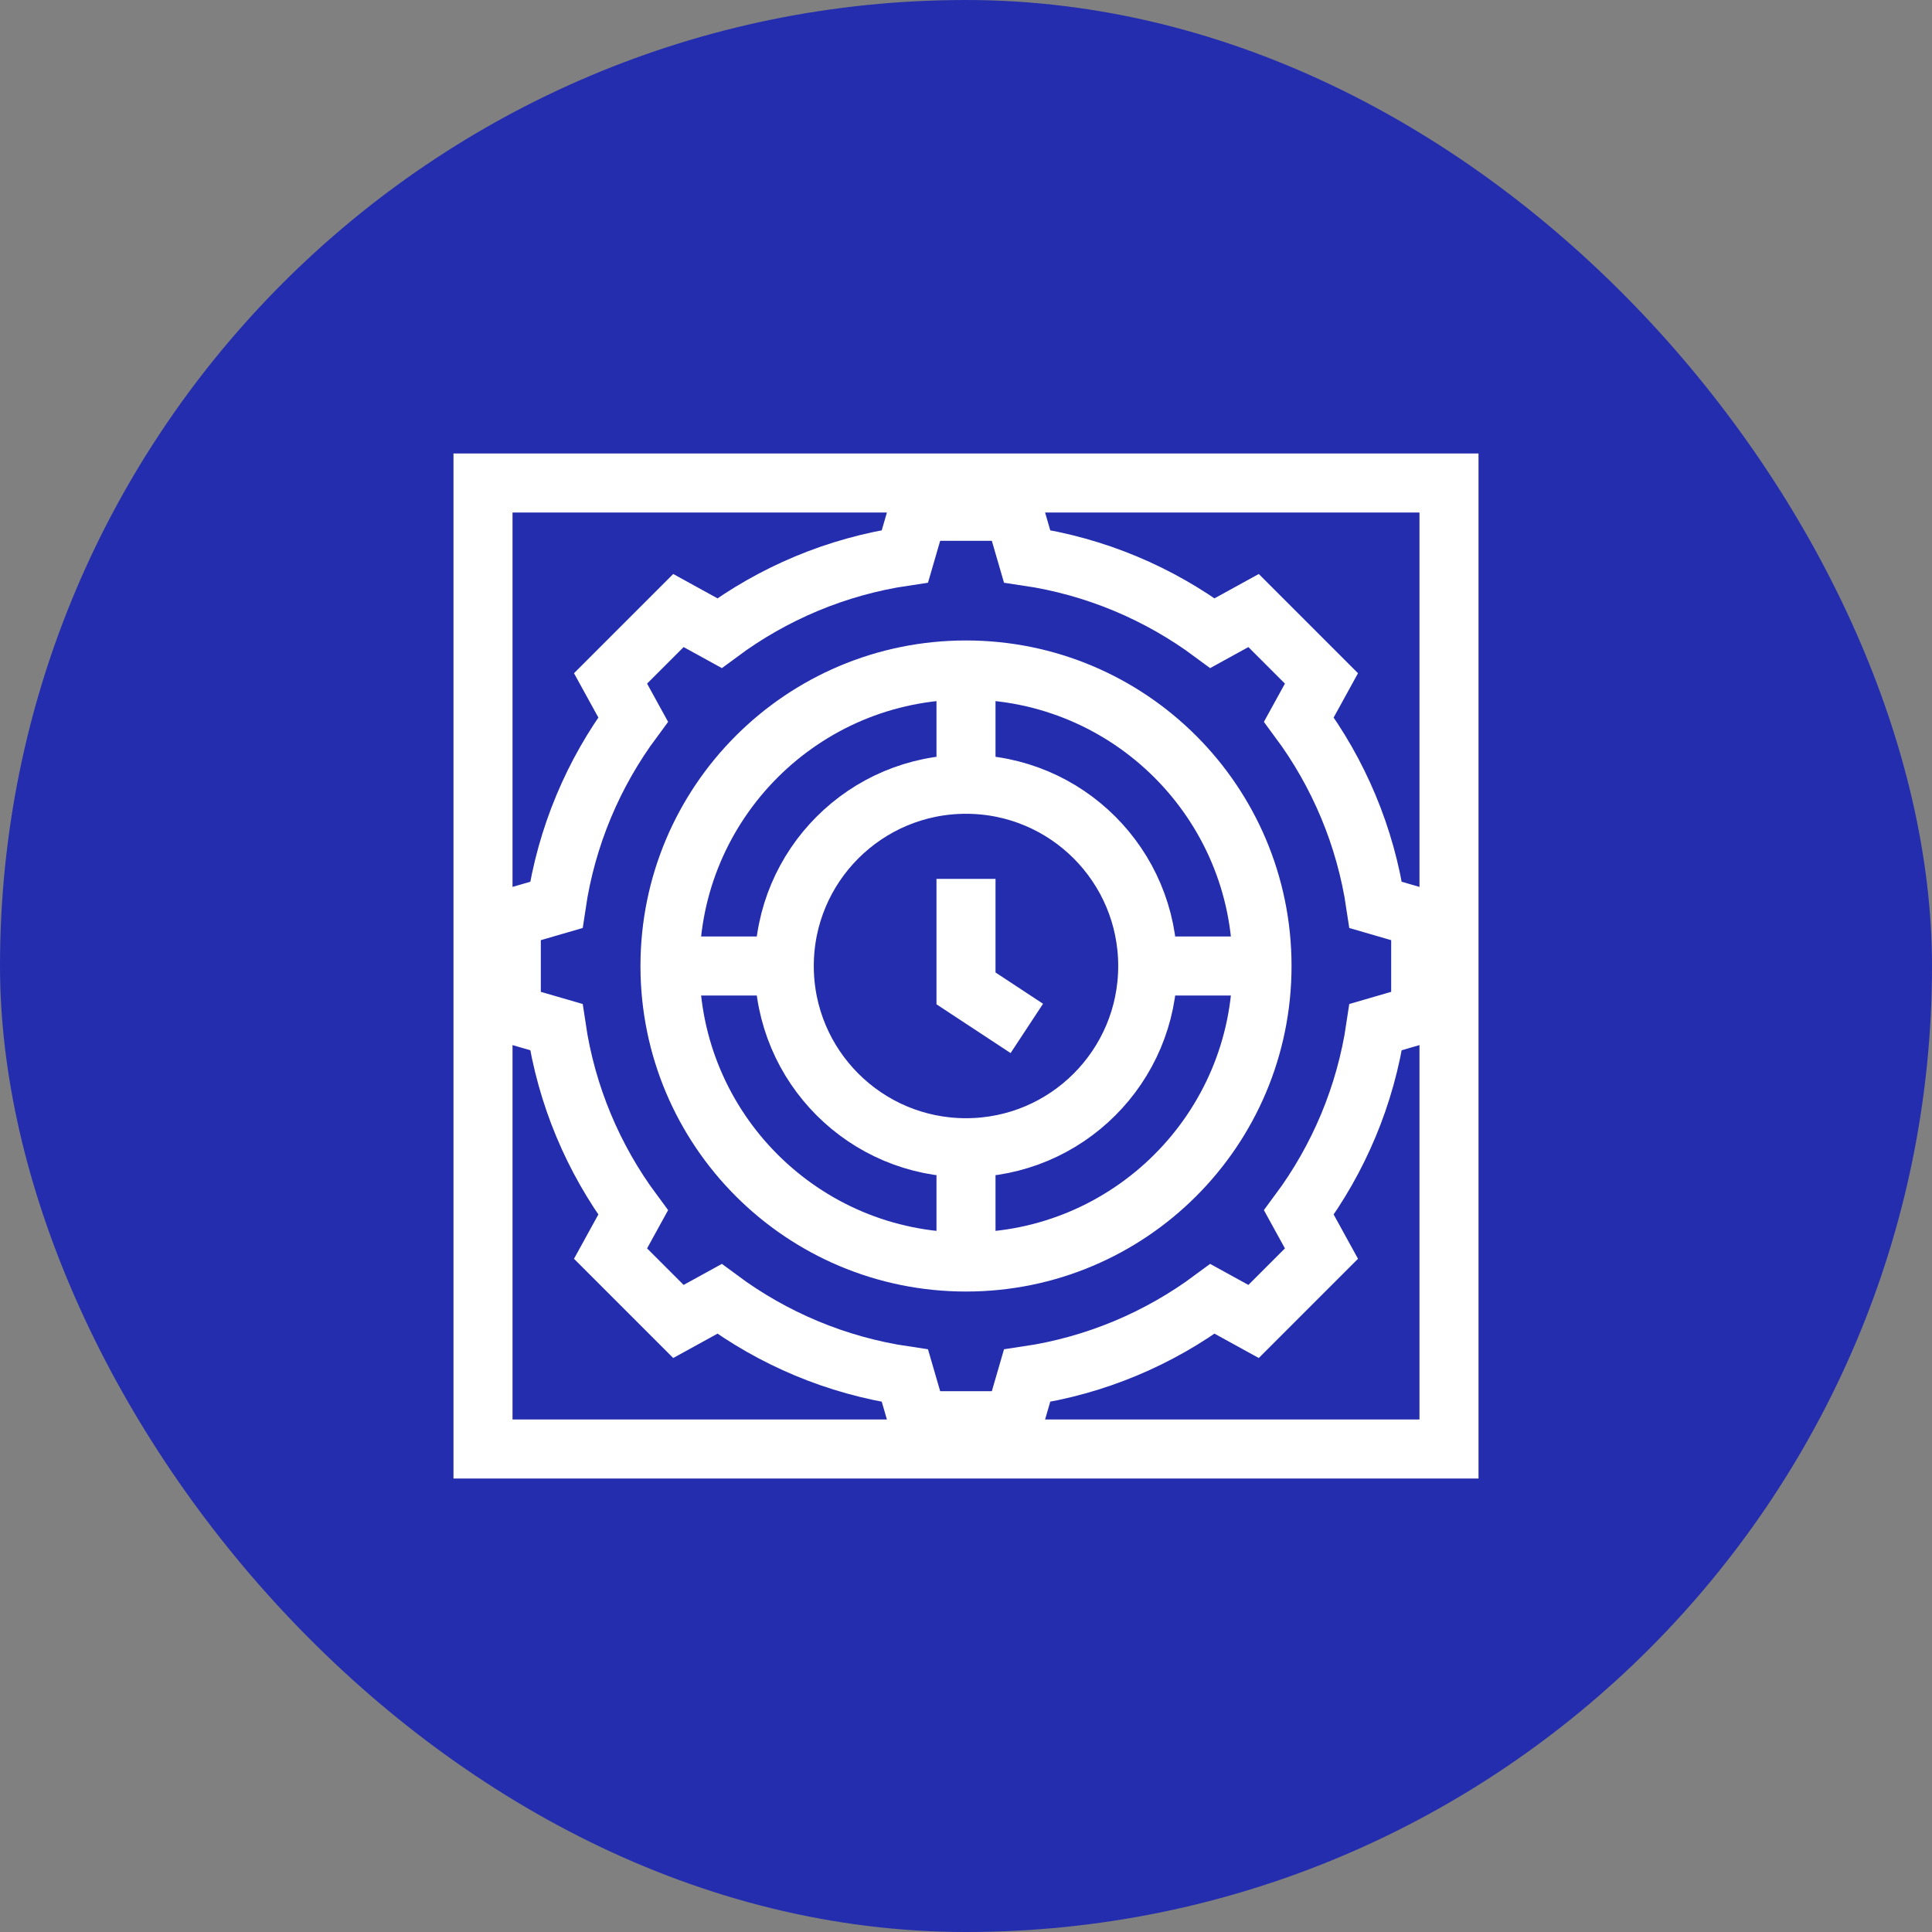
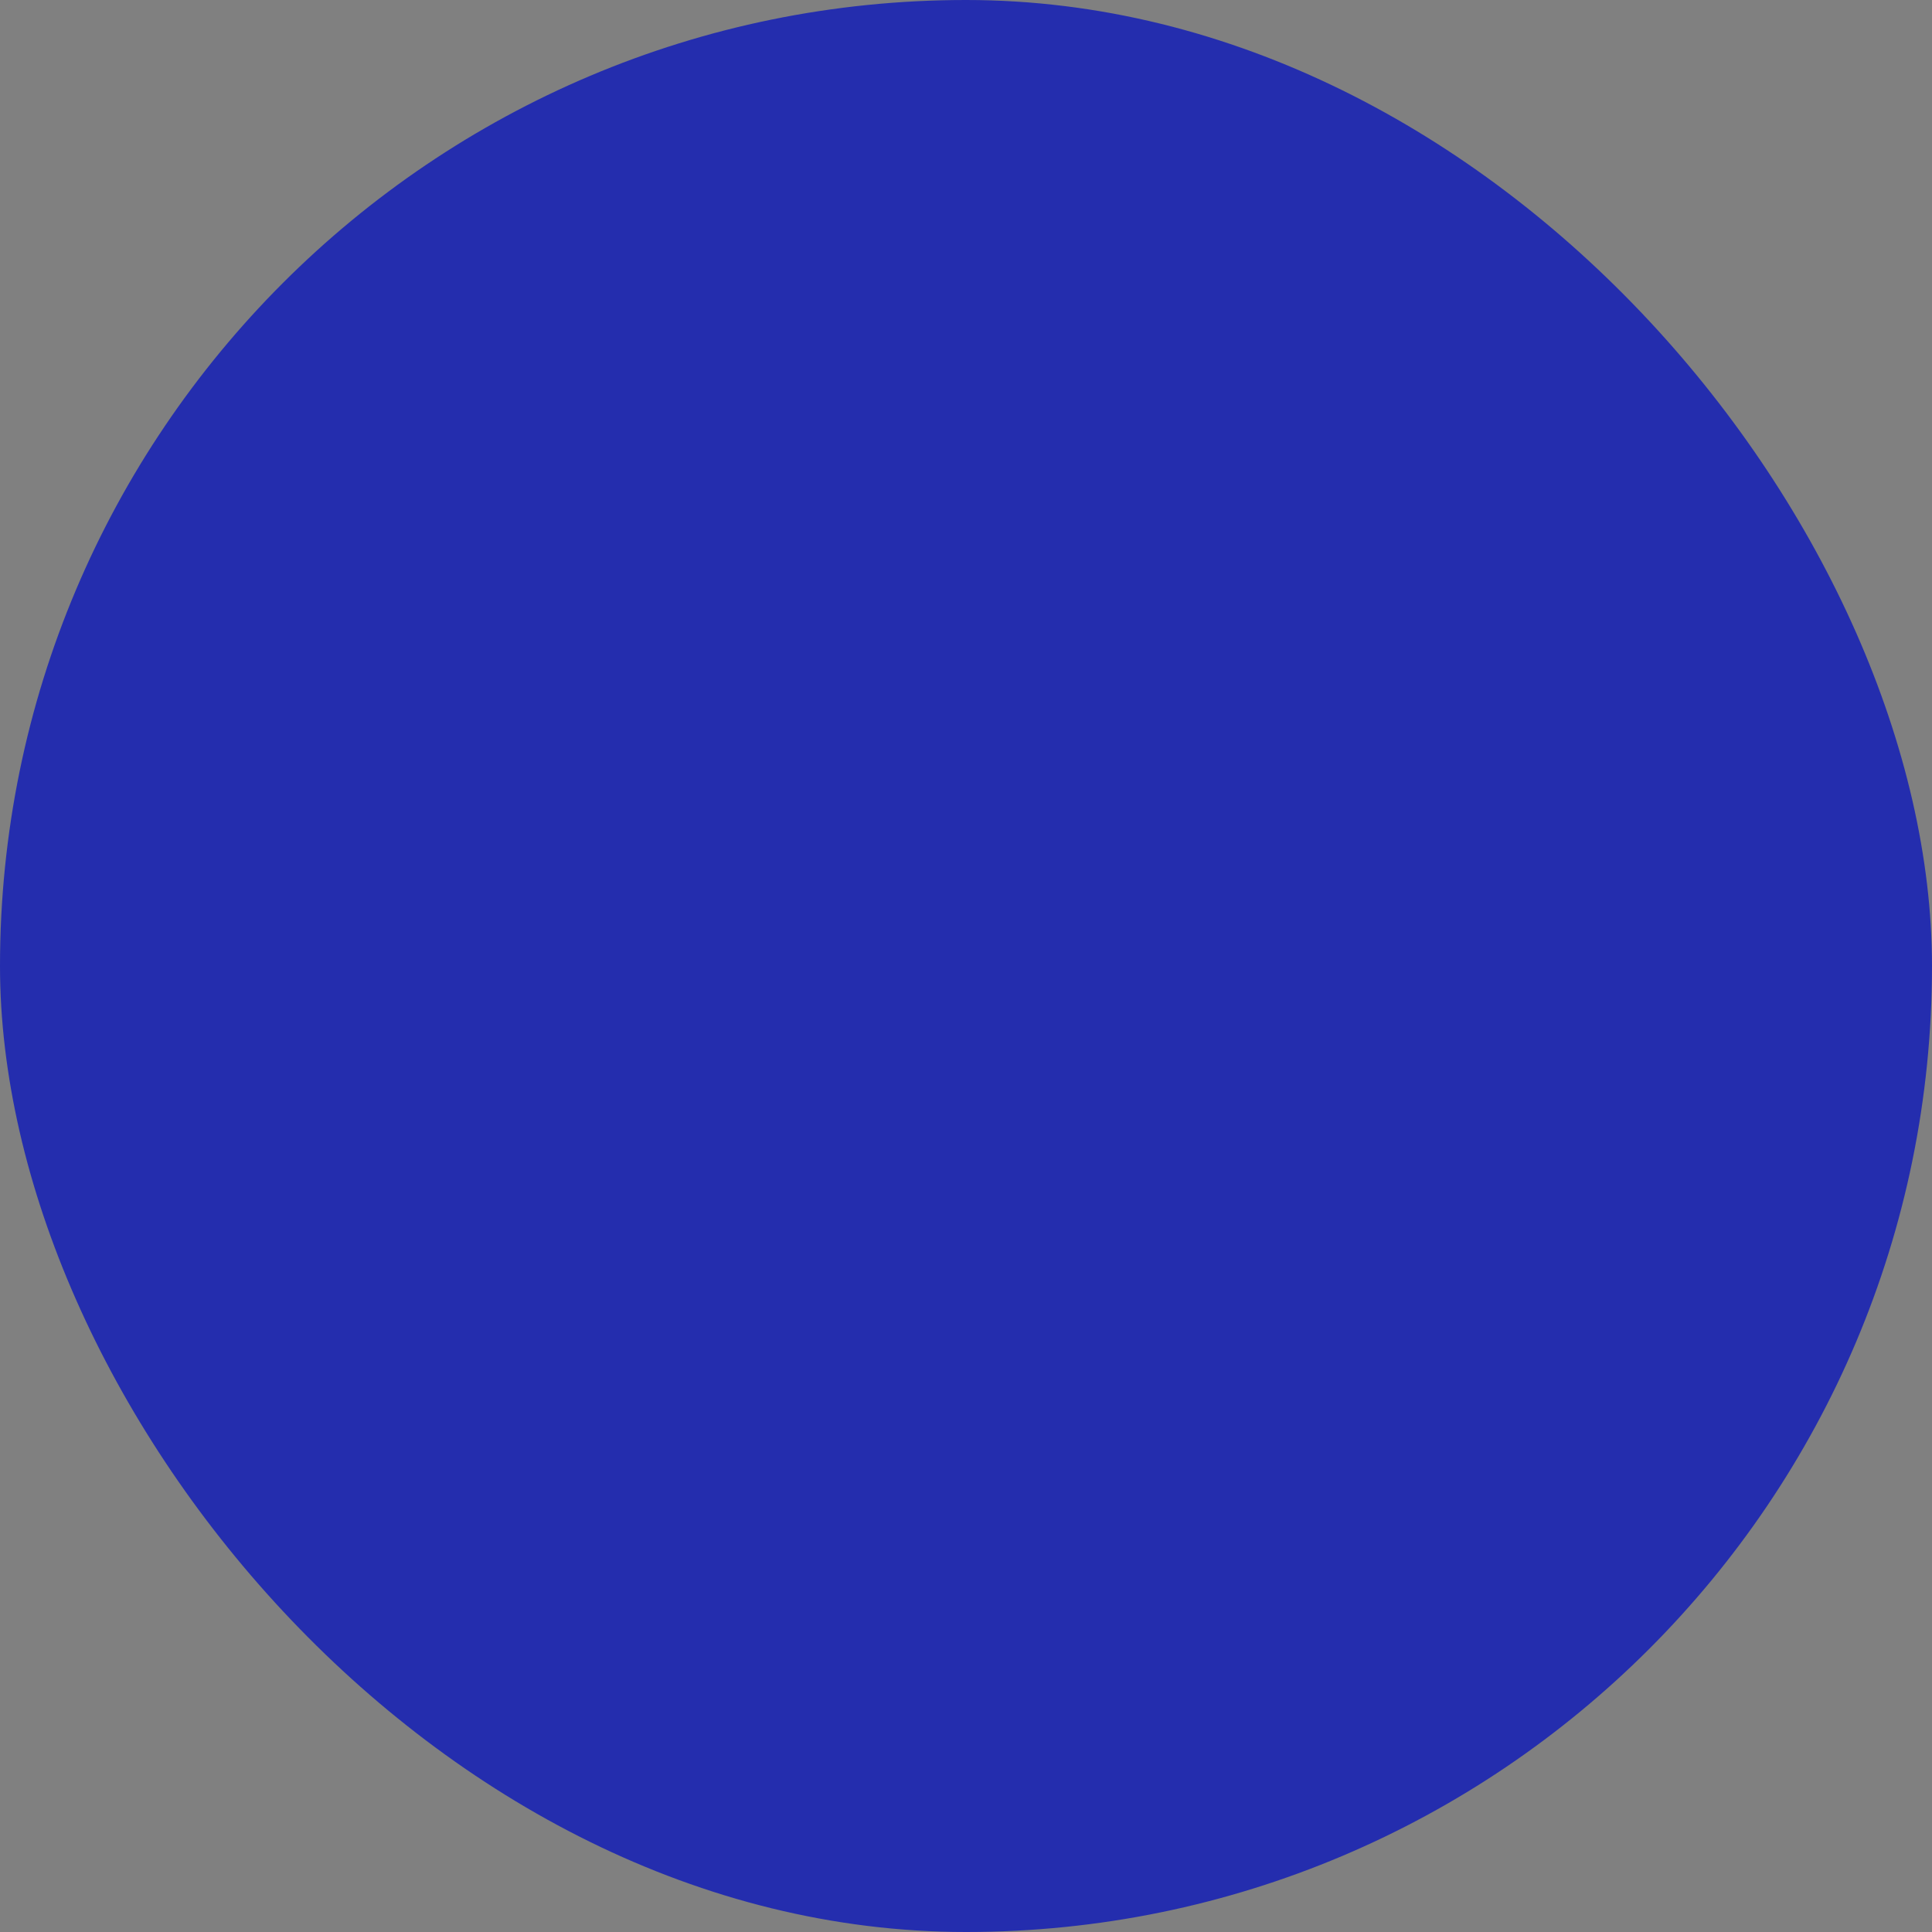
<svg xmlns="http://www.w3.org/2000/svg" width="160" height="160" viewBox="0 0 160 160" fill="none">
  <rect x="0" y="0" width="160" height="160" fill="#808080" stroke="none" />
  <rect width="160" height="160" rx="80" fill="#242DAE" />
-   <path d="M104.515 80C104.515 93.539 93.539 104.515 80 104.515M104.515 80C104.515 66.461 93.539 55.485 80 55.485M104.515 80H95.05M80 104.515C66.461 104.515 55.485 93.539 55.485 80M80 104.515L80 95.05M55.485 80C55.485 66.461 66.461 55.485 80 55.485M55.485 80H64.95M80 55.485L80 64.95M95.05 80C95.05 88.312 88.312 95.05 80 95.05M95.05 80C95.05 71.688 88.312 64.95 80 64.95M80 95.05C71.688 95.05 64.95 88.312 64.95 80M64.95 80C64.95 71.688 71.688 64.95 80 64.95M85.037 85.169L80 81.854V72.783M40 40H120V120H40V40ZM117.656 83.975V76.025L113.929 74.942C113.087 69.248 110.847 64.009 107.567 59.587L109.438 56.184L103.816 50.562L100.413 52.433C95.991 49.154 90.752 46.913 85.058 46.071L83.975 42.344H76.025L74.942 46.071C69.248 46.913 64.009 49.154 59.587 52.433L56.184 50.562L50.562 56.184L52.433 59.587C49.153 64.009 46.913 69.248 46.071 74.942L42.344 76.025V83.975L46.071 85.058C46.913 90.752 49.153 95.991 52.433 100.413L50.562 103.816L56.184 109.438L59.587 107.567C64.009 110.847 69.248 113.087 74.942 113.929L76.025 117.656H83.975L85.058 113.929C90.752 113.087 95.991 110.847 100.413 107.567L103.816 109.438L109.438 103.816L107.567 100.413C110.847 95.991 113.087 90.752 113.929 85.058L117.656 83.975Z" stroke="white" stroke-width="4.889" stroke-miterlimit="10" />
</svg>